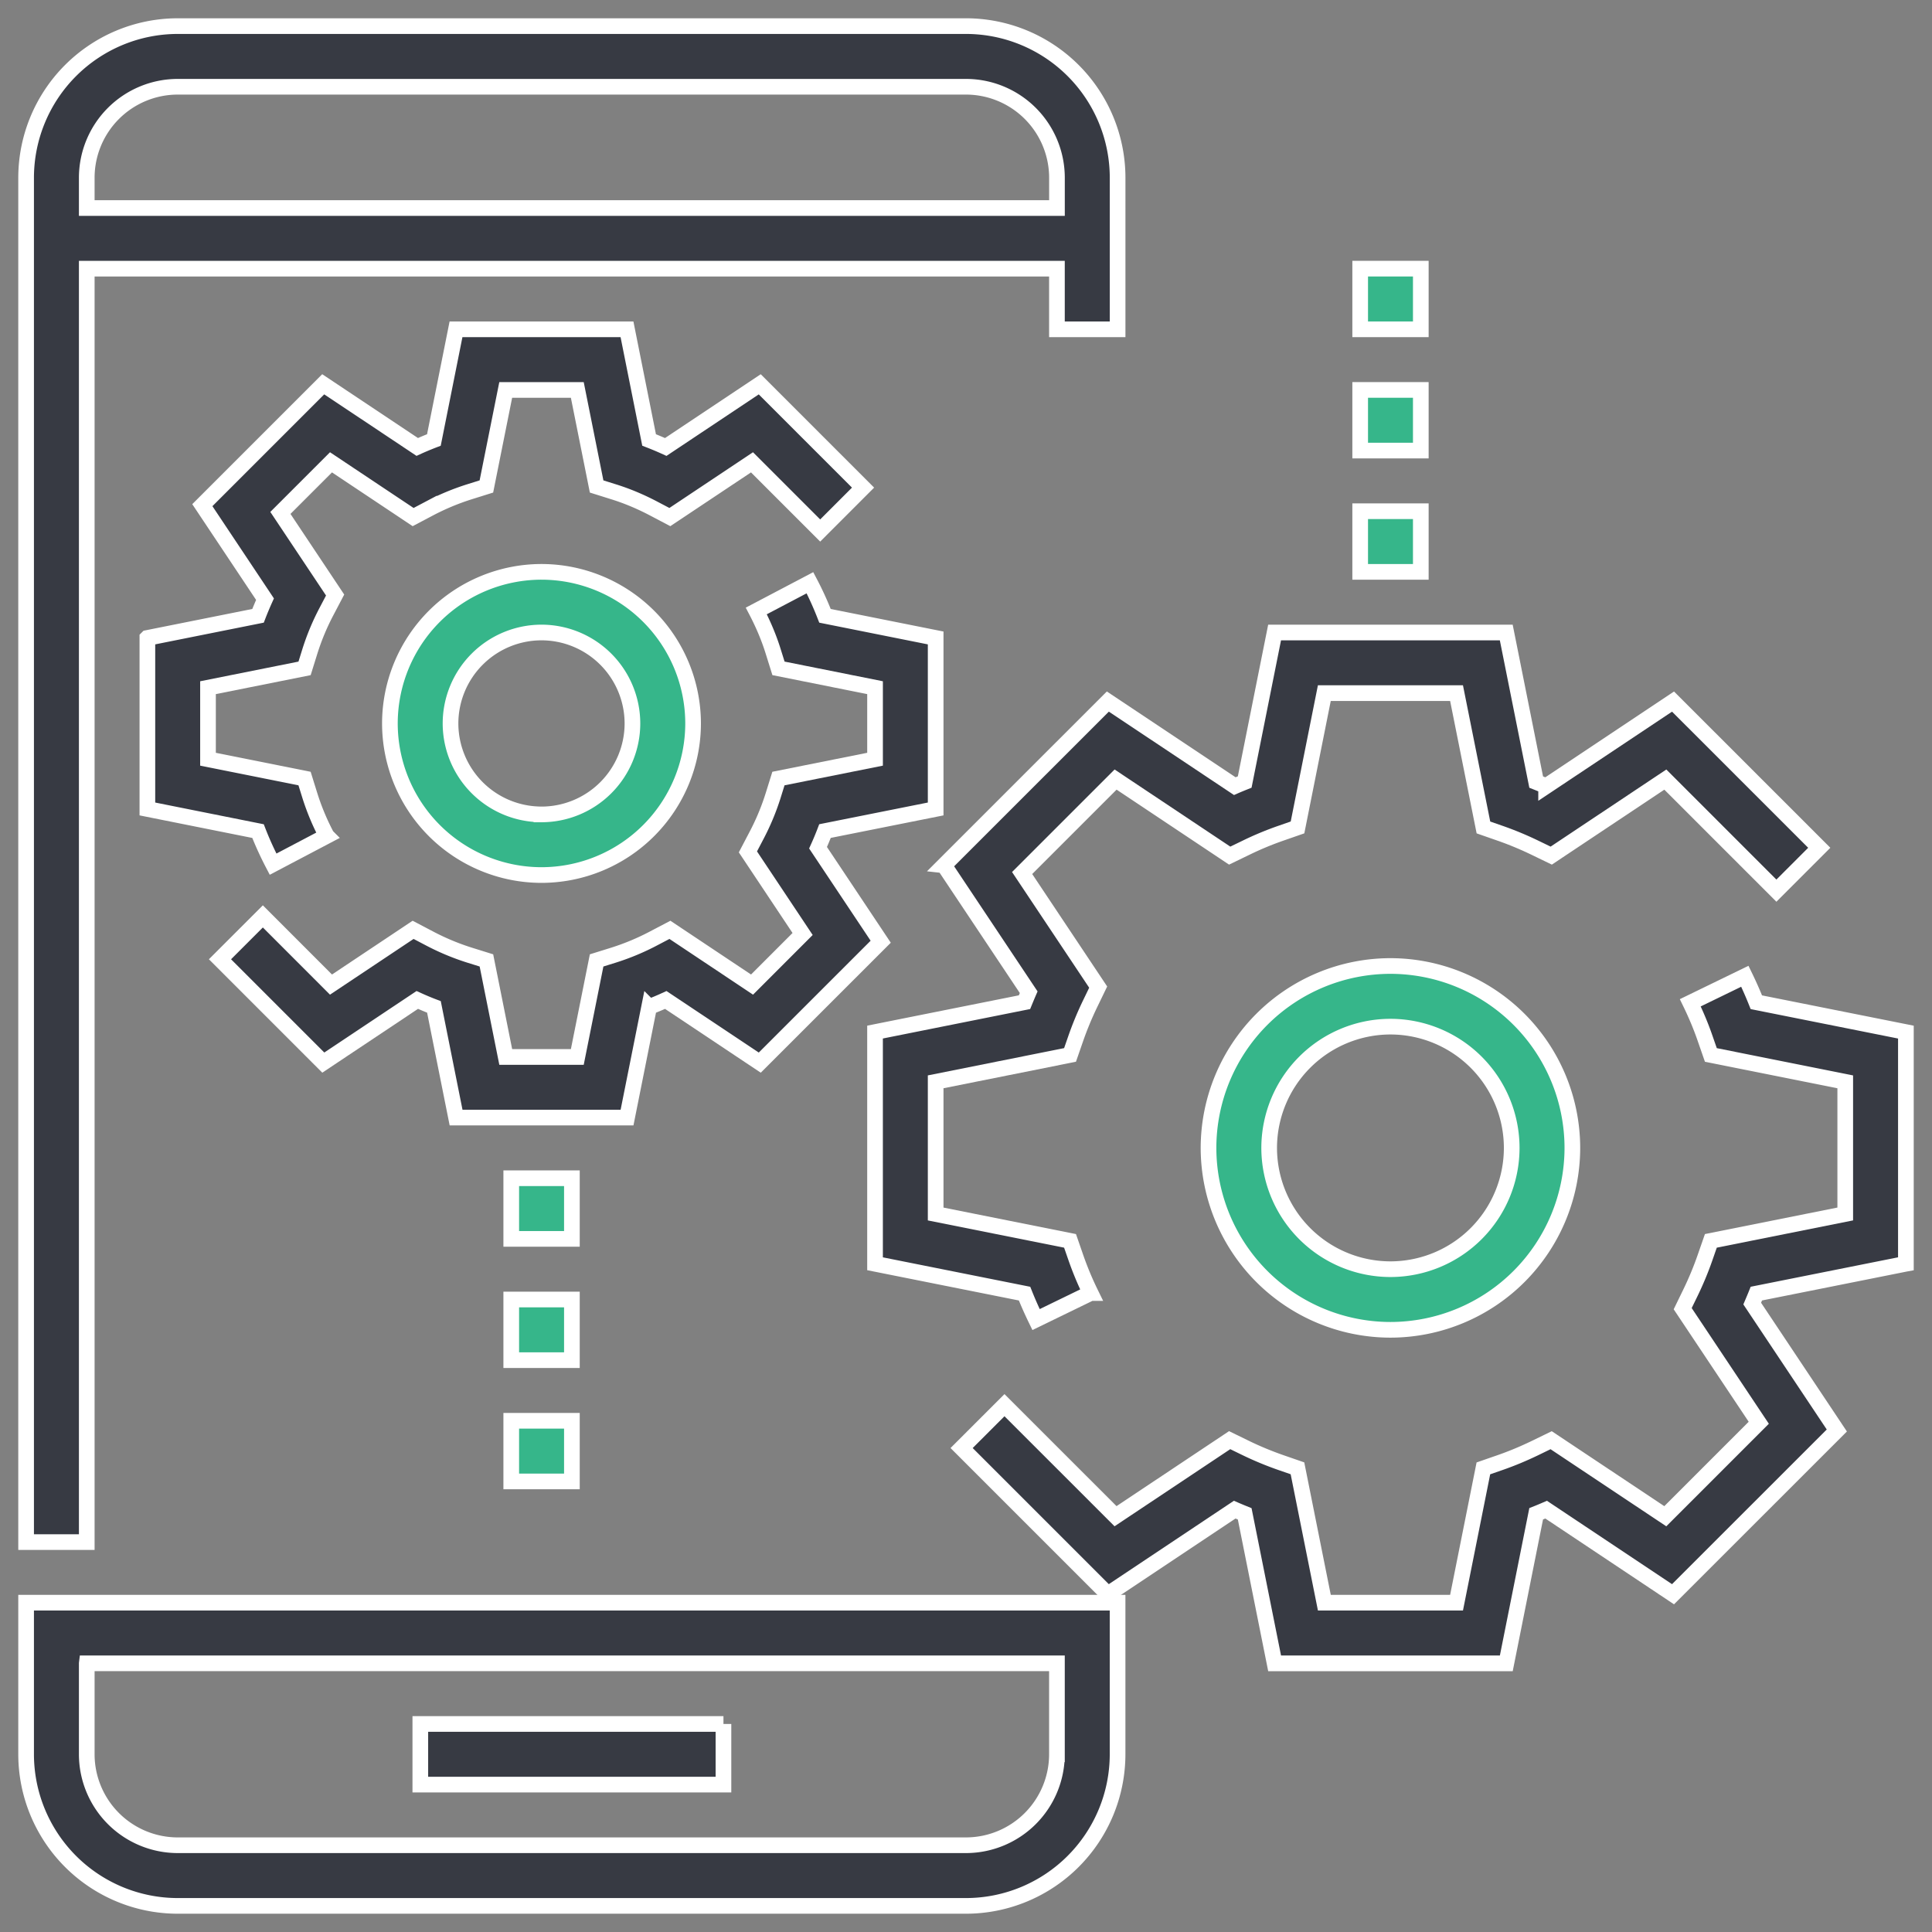
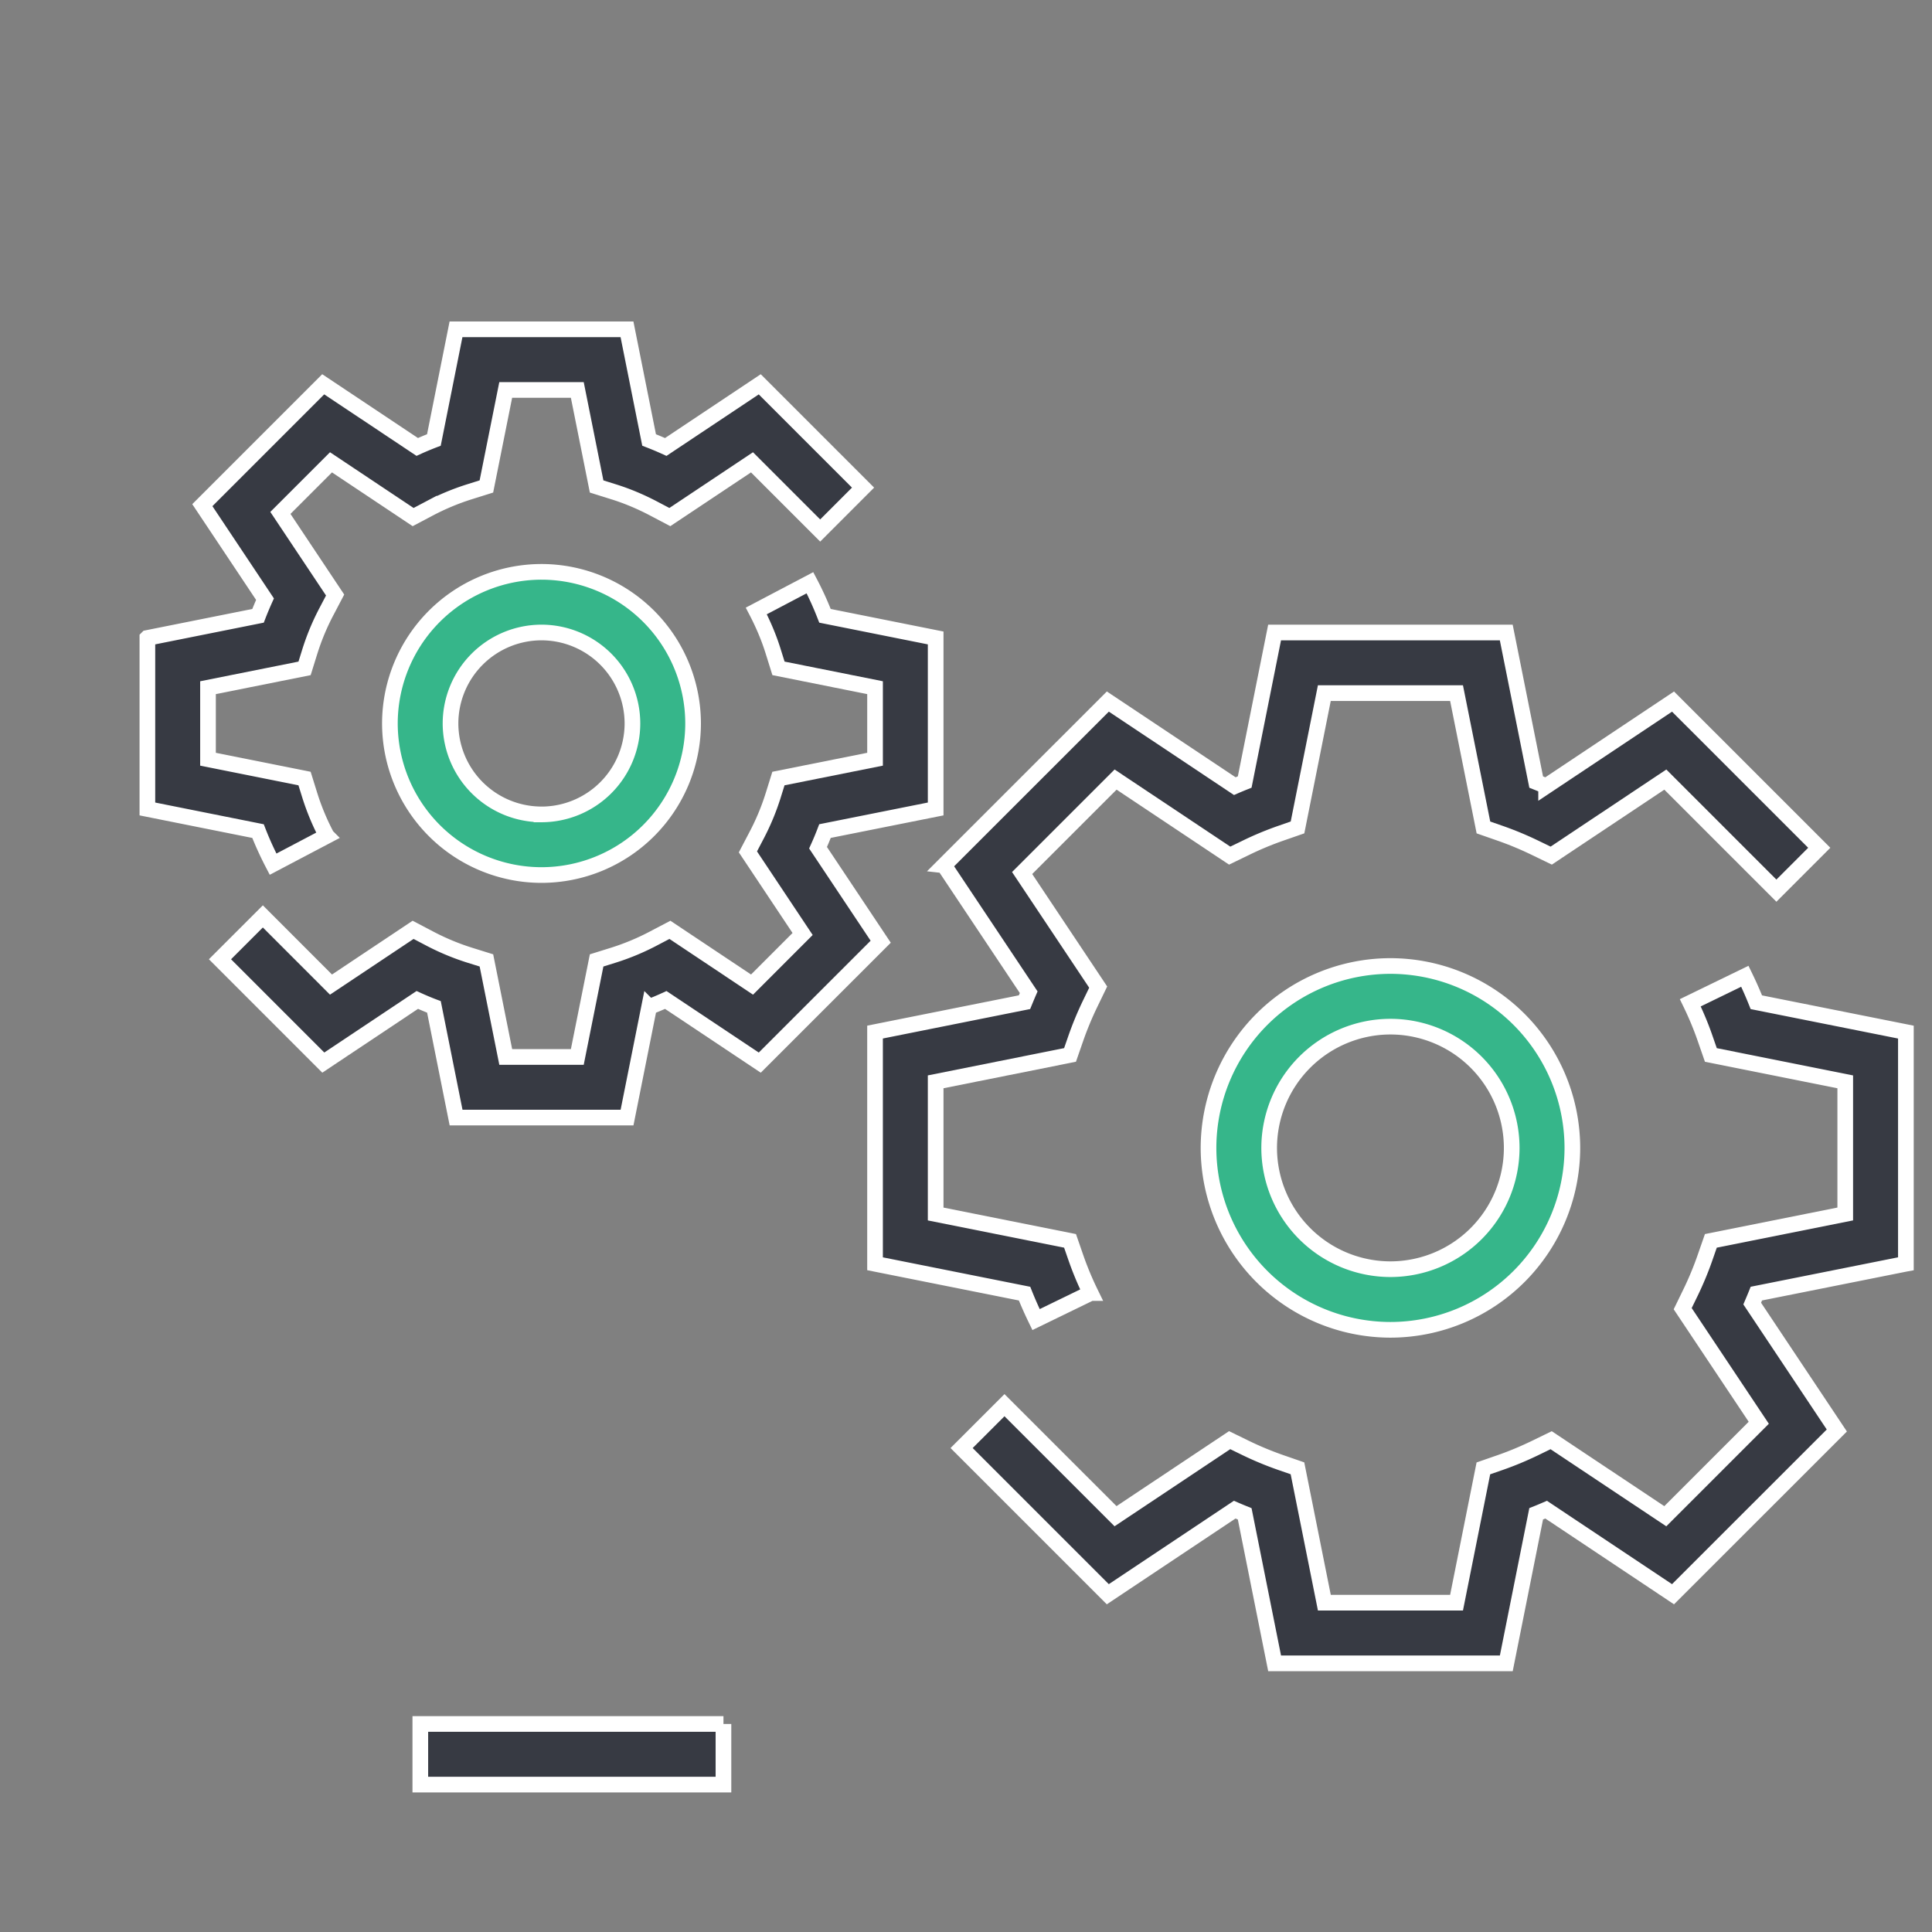
<svg xmlns="http://www.w3.org/2000/svg" width="74" height="74" viewBox="0 0 74 74" fill="none">
  <rect x="0" y="0" width="74" height="74" fill="#808080" stroke="none" />
-   <path d="M3.323 10.29h37.16v2.323h2.324V6.806A5.813 5.813 0 0037 1H6.806A5.813 5.813 0 001 6.806v52.259h2.323V10.29zm0-3.484a3.488 3.488 0 013.483-3.483H37a3.488 3.488 0 013.484 3.483v1.162H3.323V6.806zM1 67.193A5.813 5.813 0 006.806 73H37a5.813 5.813 0 005.806-5.807v-5.806H1v5.806zm2.323-3.484h37.16v3.484A3.488 3.488 0 0137 70.677H6.806a3.488 3.488 0 01-3.483-3.484V63.71z" fill="#373A43" stroke="#fff" stroke-width=".6" />
  <path d="M27.71 66.032H16.099v2.323H27.71v-2.323z" fill="#373A43" stroke="#fff" stroke-width=".6" />
  <path d="M53.257 37a6.975 6.975 0 00-6.968 6.968 6.975 6.975 0 006.968 6.967 6.975 6.975 0 006.968-6.967A6.975 6.975 0 0053.257 37zm0 11.613a4.65 4.65 0 01-4.645-4.645 4.65 4.65 0 014.645-4.645 4.65 4.65 0 014.645 4.645 4.65 4.65 0 01-4.645 4.645zM20.74 21.903a5.813 5.813 0 00-5.806 5.807 5.813 5.813 0 005.806 5.806 5.813 5.813 0 005.807-5.806 5.813 5.813 0 00-5.807-5.807zm0 9.29a3.488 3.488 0 01-3.484-3.483 3.488 3.488 0 013.484-3.484 3.488 3.488 0 013.484 3.484 3.488 3.488 0 01-3.484 3.484z" fill="#36B68A" stroke="#fff" stroke-width=".6" />
  <path d="M24.864 38.568c.213-.081.426-.17.637-.267l3.6 2.4 4.632-4.631-2.4-3.6c.096-.212.185-.425.266-.638l4.239-.847v-6.55l-4.239-.848a12.251 12.251 0 00-.576-1.267l-2.055 1.081c.268.513.486 1.032.644 1.54l.206.659 3.698.74v2.74l-3.7.74-.205.658a9.204 9.204 0 01-.644 1.54l-.32.611 2.095 3.145-1.937 1.938-3.145-2.097-.61.32a9.284 9.284 0 01-1.54.646l-.658.205-.74 3.698h-2.741l-.74-3.698-.657-.205a9.284 9.284 0 01-1.541-.646l-.61-.32-3.145 2.097-2.61-2.612-1.642 1.642 3.957 3.958 3.6-2.4c.212.096.424.186.638.267l.848 4.239h6.548l.847-4.238zM5.645 24.435v6.55l4.238.848c.164.424.357.847.576 1.267l2.056-1.082a9.266 9.266 0 01-.645-1.54l-.205-.658-3.698-.74v-2.74l3.699-.74.205-.659a9.207 9.207 0 01.645-1.54l.32-.61-2.096-3.145 1.938-1.938 3.146 2.097.61-.322a9.297 9.297 0 011.539-.644l.657-.206.74-3.697h2.742l.74 3.697.657.206c.512.16 1.03.377 1.538.645l.61.321 3.146-2.097 2.612 2.612 1.642-1.643L29.1 14.72l-3.6 2.4a11.942 11.942 0 00-.638-.268l-.847-4.239h-6.549l-.847 4.239c-.214.082-.425.17-.638.267l-3.601-2.4-4.63 4.63 2.4 3.6c-.096.213-.185.426-.267.638l-4.238.848z" fill="#373A43" stroke="#fff" stroke-width=".6" />
-   <path d="M21.905 45.129h-2.323v2.323h2.323v-2.323zm0 4.645h-2.323v2.323h2.323v-2.323zm0 4.645h-2.323v2.323h2.323v-2.323zM54.42 19.581h-2.322v2.323h2.322V19.58zm0-4.646h-2.322v2.323h2.322v-2.322zm0-4.645h-2.322v2.323h2.322V10.29z" fill="#36B68A" stroke="#fff" stroke-width=".6" />
  <path d="M73 48.404v-8.872l-5.728-1.144a14.846 14.846 0 00-.44-.995l-2.09 1.016c.219.45.412.91.57 1.37l.218.628 5.147 1.03v5.061l-5.147 1.03-.219.629c-.159.46-.35.92-.569 1.37l-.291.598 2.914 4.37-3.58 3.58-4.372-2.912-.598.291c-.45.218-.91.411-1.37.57l-.628.218-1.028 5.145h-5.063l-1.03-5.147-.629-.218c-.46-.16-.92-.35-1.37-.569l-.598-.292-4.371 2.913-4.254-4.253-1.642 1.642 5.6 5.6 4.86-3.24c.127.055.255.108.383.16l1.146 5.727h8.874l1.144-5.728c.127-.05.255-.104.382-.159l4.86 3.24 6.274-6.272-3.241-4.861c.054-.127.108-.255.159-.382l5.726-1.144zm-36.84-15.26l3.241 4.86c-.055.127-.108.255-.16.382l-5.725 1.145v8.874l5.727 1.144c.134.335.281.667.44.994l2.09-1.016a12.28 12.28 0 01-.57-1.37l-.218-.629-5.147-1.029v-5.063l5.147-1.03.218-.628c.16-.46.351-.92.57-1.37l.29-.6-2.913-4.369 3.58-3.58 4.37 2.913.6-.29c.448-.22.91-.412 1.372-.572l.626-.218 1.027-5.144h5.064l1.03 5.145.625.218c.461.16.924.353 1.373.571l.599.29 4.37-2.912 4.254 4.254 1.642-1.642-5.601-5.6-4.861 3.24a13.651 13.651 0 00-.381-.158l-1.146-5.728H48.82l-1.145 5.727c-.127.051-.255.103-.38.158l-4.862-3.24-6.274 6.273z" fill="#373A43" stroke="#fff" stroke-width=".6" />
</svg>